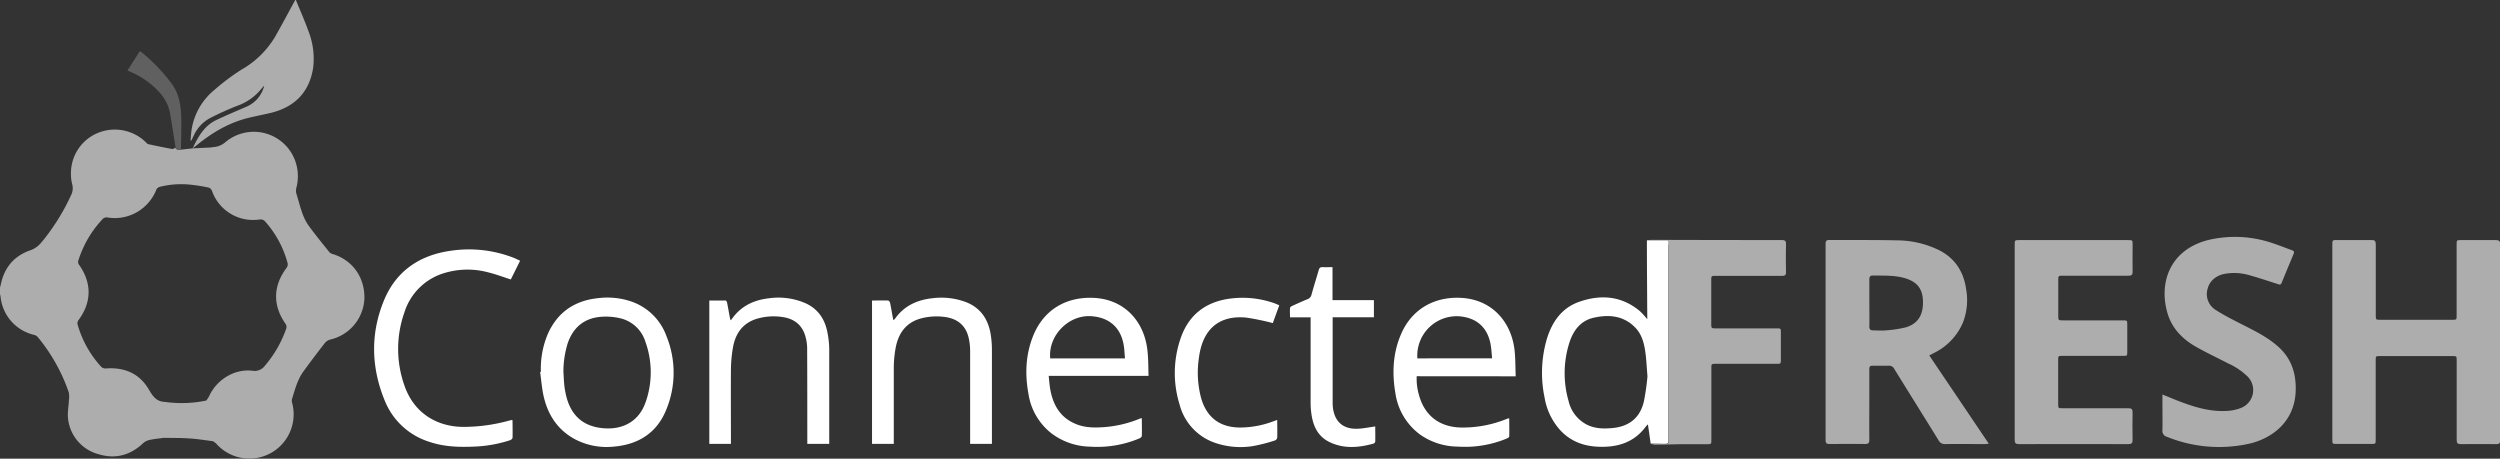
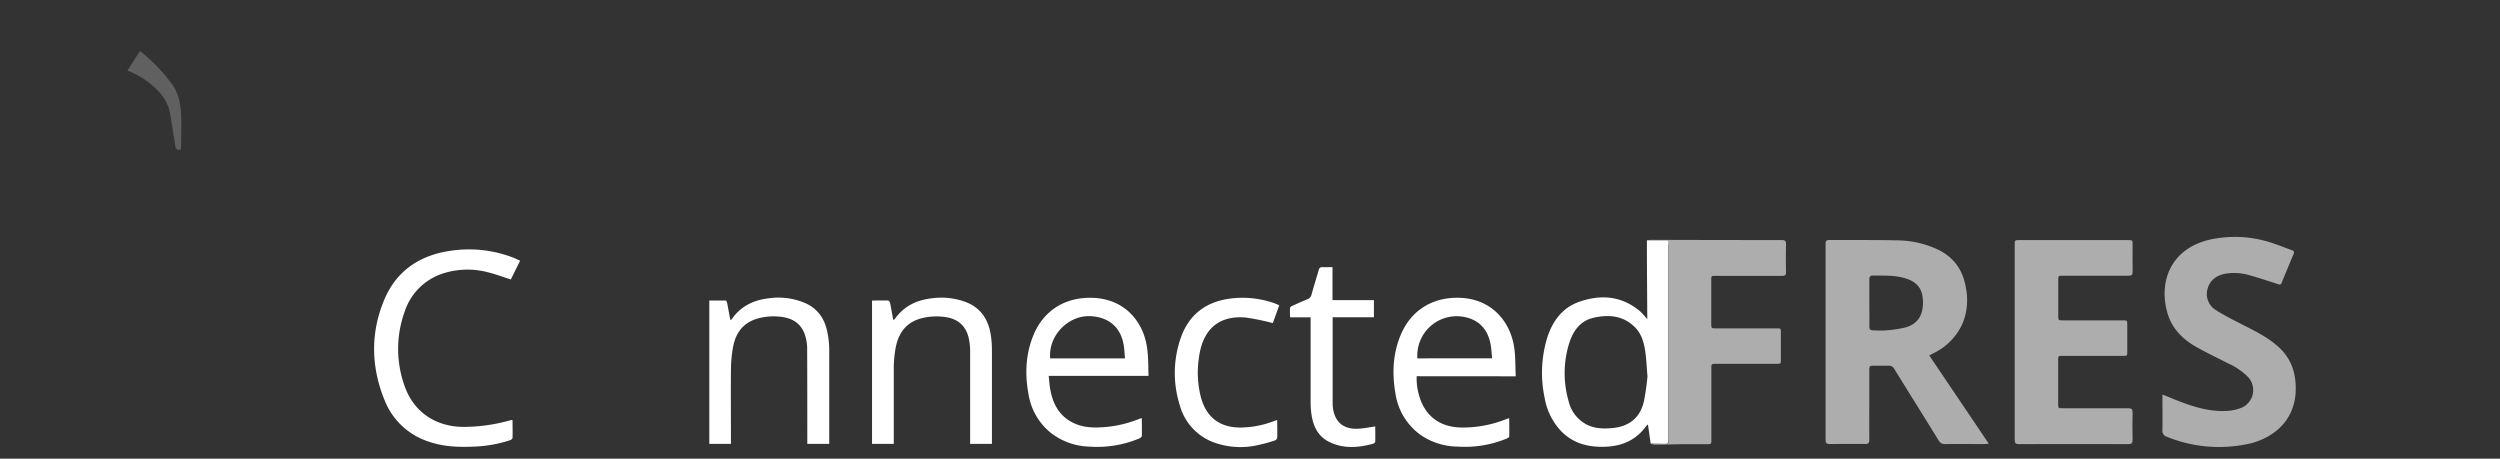
<svg xmlns="http://www.w3.org/2000/svg" viewBox="0 0 912.47 167.41">
  <rect x="0" y="0" width="912.47" height="167.41" fill="#333333" stroke="none" />
  <defs>
    <style>.cls-1{fill:#fff;}.cls-2{opacity:0.6;}.cls-3{fill:#606060;}</style>
  </defs>
  <g id="Layer_2" data-name="Layer 2">
    <g id="Layer_1-2" data-name="Layer 1">
      <path class="cls-1" d="M609,88.84c.08-.8-.21-1.14-1.07-1.11-2.28.06-4.55,0-6.83,0,0,9.54.09,19.08.14,28.77-.49-.57-.93-1.11-1.4-1.62a17.35,17.35,0,0,0-1.62-1.59c-6.65-5.36-14.12-5.84-21.82-3.14-6.37,2.22-9.91,7.32-11.82,13.56a44.05,44.05,0,0,0-.82,21.43A23.51,23.51,0,0,0,569.45,157c4.44,4.79,10.12,6.29,16.41,6.06s11.33-2.48,15-7.58a6.62,6.62,0,0,1,.61-.57c.37,2.49.7,4.76,1,7,1.6,0,3.19.06,4.79.07s1.66,0,1.66-1.71V89.44C609,89.24,609,89,609,88.84Zm-9,57.69c-1.4,6-5.41,9.16-11.55,9.71-3.14.29-6.24.23-9.15-1.19a12.93,12.93,0,0,1-6.79-8.69,36.78,36.78,0,0,1,.24-21.12c1.42-4.51,4.06-8.2,9-9.29,5.48-1.23,10.78-.75,15,3.51,2.42,2.43,3.29,5.63,3.76,8.89.39,2.72.5,5.47.8,9A88.45,88.45,0,0,1,600,146.53Z" />
      <path class="cls-1" d="M553.21,137.35c-.13-3.29-.07-6.45-.42-9.57-1.12-10-8-18.53-19.68-19.07-9.64-.46-17.73,4.14-21.63,13-3.1,7-3.45,14.37-2.17,21.83a22.74,22.74,0,0,0,9.06,15.11A24.24,24.24,0,0,0,532,163a39.83,39.83,0,0,0,17.92-2.93c.36-.16.92-.48.93-.74.07-2.21,0-4.42,0-6.59-.2-.05-.24-.08-.27-.07l-1,.37a42.42,42.42,0,0,1-16.14,3c-7.92-.09-13.45-4.24-15.53-11.86a21,21,0,0,1-.83-6.86Zm-20.65-21.91c6.58.53,10.6,4.27,11.59,10.83.22,1.45.3,2.93.46,4.53H517.32A14.4,14.4,0,0,1,532.56,115.44Z" />
      <path class="cls-1" d="M418.63,126.65c-1.49-9.65-8.37-17.42-19.46-17.93-10.08-.46-18.18,4.36-22,13.67-2.87,7-3.13,14.28-1.75,21.64a22.57,22.57,0,0,0,8.42,14.19,24.07,24.07,0,0,0,14,4.8,39.63,39.63,0,0,0,18-3c.37-.16.9-.57.91-.89.08-2.14,0-4.29,0-6.53a6.81,6.81,0,0,0-.81.23,42.31,42.31,0,0,1-12.16,3c-3.6.31-7.21.4-10.66-.9-6-2.26-8.79-7-9.82-13-.26-1.51-.35-3-.54-4.74h36.44C419.1,133.64,419.16,130.1,418.63,126.65Zm-35.32,4.16c-.77-8.36,6.74-16,15.06-15.4,6.93.51,11.13,4.59,11.92,11.61.13,1.22.2,2.44.31,3.79Z" />
      <path class="cls-1" d="M161.94,99.73a29.17,29.17,0,0,1,16.2-.34c2.77.68,5.46,1.7,8.3,2.61l3.39-6.84c-.8-.36-1.48-.69-2.18-1a44.92,44.92,0,0,0-23.3-2.61c-11.3,1.63-19.81,7.42-24.21,18.11-5,12.14-4.67,24.5.3,36.59a25.81,25.81,0,0,0,16.23,15c5.27,1.8,10.72,2,16.22,1.76a47.63,47.63,0,0,0,13.28-2.34c.37-.12.89-.55.9-.86.07-2.14,0-4.3,0-6.41-.18-.06-.26-.11-.33-.1-.35.07-.7.16-1.05.25a62.73,62.73,0,0,1-16.92,2.26c-9.85-.19-17.66-5.42-21-14.66a40,40,0,0,1-.17-27.12A21.73,21.73,0,0,1,161.94,99.73Z" />
-       <path class="cls-1" d="M230.28,110a26.93,26.93,0,0,0-11.58-1.22c-8.56.78-14.91,4.84-18.58,12.72a32.29,32.29,0,0,0-2.7,14.22l-.29,0c.44,3.07.65,6.19,1.36,9.19,1.57,6.6,5.06,11.94,11.15,15.29A24.92,24.92,0,0,0,224.13,163c8.77-.76,15.39-4.88,18.85-13a35.38,35.38,0,0,0,.24-27.4A20.8,20.8,0,0,0,230.28,110Zm5.25,37.08c-2.35,6.55-8,9.8-15.16,9.23q-11.7-.91-14-13.13a27.12,27.12,0,0,1-.45-3c-.15-1.75-.21-3.5-.28-4.63A34.9,34.9,0,0,1,207.3,125c2.1-5.77,6.22-9,12.33-9.39a22.78,22.78,0,0,1,6.64.53,12.58,12.58,0,0,1,9.28,8.57A32.81,32.81,0,0,1,235.53,147.12Z" />
      <path class="cls-1" d="M361.56,121.86c-.94-5.45-3.72-9.54-9-11.6a25.67,25.67,0,0,0-12.15-1.42c-5.64.59-10.46,2.78-13.81,7.59a3.4,3.4,0,0,1-.49.42c-.11-.38-.19-.63-.24-.9-.33-1.8-.62-3.61-1-5.41-.07-.33-.46-.84-.72-.85-1.94-.07-3.89,0-5.87,0V162h7.94V160.4c0-8.79,0-17.58,0-26.36a41.72,41.72,0,0,1,.63-6.79c1-5.69,3.93-9.79,9.86-11.17a22.29,22.29,0,0,1,8.34-.36c4.75.7,7.65,3.36,8.59,8a22,22,0,0,1,.45,4.28q0,16.23,0,32.47V162h7.95c0-.4,0-.72,0-1,0-11.1,0-22.21,0-33.31A35.59,35.59,0,0,0,361.56,121.86Z" />
      <path class="cls-1" d="M302,121.32c-.92-4.76-3.34-8.49-7.89-10.6a24.83,24.83,0,0,0-13.6-1.83c-5.49.63-10.18,2.9-13.43,7.6a3.77,3.77,0,0,1-.44.42c-.13-.54-.24-.94-.32-1.35-.31-1.69-.6-3.38-.94-5.06-.06-.3-.32-.79-.49-.8-2,0-4,0-6,0V162h7.89v-1.54c0-8.5-.06-17,0-25.52a49.22,49.22,0,0,1,.78-8.31c.94-5.07,3.65-8.81,8.82-10.32a21.46,21.46,0,0,1,9.26-.59c4.35.63,7.26,3,8.38,7.27a16.05,16.05,0,0,1,.58,3.89c.06,11.22.05,22.44.06,33.66V162h8v-1.59c0-11,0-22,0-32.95A33,33,0,0,0,302,121.32Z" />
      <path class="cls-1" d="M438.44,126.44c2.48-8.29,8.65-11.26,16.41-10.52a90.52,90.52,0,0,1,9.71,2l2.36-6.49c-.75-.32-1.36-.62-2-.83a35,35,0,0,0-17-1.46c-8.26,1.39-14,6-16.85,13.9a38.79,38.79,0,0,0-.51,24.69,20.09,20.09,0,0,0,13.06,13.95,28.68,28.68,0,0,0,13.72,1.13,60.4,60.4,0,0,0,8-2.05,1.4,1.4,0,0,0,.83-1c.07-2.1,0-4.21,0-6.49l-1.33.47a34.63,34.63,0,0,1-12.17,2.3c-7.43,0-12.29-3.68-14.3-10.84a36,36,0,0,1-.81-14.35A27.73,27.73,0,0,1,438.44,126.44Z" />
      <path class="cls-1" d="M496.73,156.4c-5.46.6-8.9-1.56-10-6.27a13.43,13.43,0,0,1-.33-3q0-15,0-30v-1.33h15.06v-6.26H486.35V97.5c-1.32,0-2.52.06-3.7,0-.82,0-1.1.32-1.31,1-.87,3-1.82,6-2.66,9.06a2.27,2.27,0,0,1-1.49,1.65c-1.88.78-3.74,1.61-5.59,2.46-.31.14-.74.47-.76.73-.09,1.1,0,2.21,0,3.43h7.52v1.6c0,9.87,0,19.73,0,29.6a29.94,29.94,0,0,0,.38,4.64c.68,4.13,2.45,7.66,6.36,9.6,5.28,2.62,10.76,2.16,16.24.63a1,1,0,0,0,.61-.71c.05-1.86,0-3.72,0-5.55C500.12,155.91,498.43,156.22,496.73,156.4Z" />
      <g class="cls-2">
-         <path class="cls-1" d="M911,87.63c-4.24,0-8.48,0-12.71,0-1.65,0-1.65,0-1.65,1.67v25.76c0,1.66,0,1.66-1.64,1.66H868.86c-1.73,0-1.73,0-1.73-1.68,0-8.63,0-17.26,0-25.88,0-1.23-.39-1.57-1.58-1.55-4.2.06-8.39,0-12.59,0-1.69,0-1.69,0-1.69,1.75v70.93c0,1.74,0,1.74,1.69,1.74q6.22,0,12.47,0c1.66,0,1.67,0,1.67-1.64V131.55c0-1.58,0-1.59,1.59-1.59H895c1.65,0,1.66,0,1.66,1.65,0,9.67,0,19.33,0,29,0,1.16.38,1.5,1.51,1.49,4.32-.06,8.64,0,13,0,1,0,1.38-.34,1.38-1.38q0-35.84,0-71.65C912.47,87.94,912.08,87.62,911,87.63Z" />
        <path class="cls-1" d="M705.79,128.87a21.88,21.88,0,0,0,10.6-11,22.55,22.55,0,0,0,1.24-12.24c-.92-6.42-4-11.34-9.94-14.35a35.29,35.29,0,0,0-15.54-3.55c-8.15-.2-16.3-.08-24.46-.14-1.05,0-1.37.36-1.37,1.39q0,35.82,0,71.64c0,1.12.37,1.44,1.45,1.43,4.32,0,8.64-.05,13,0,1.17,0,1.52-.4,1.51-1.53-.05-5.11,0-10.22,0-15.33,0-3.24,0-6.47,0-9.71,0-2,0-2,2-2,1.68,0,3.37,0,5,0a2.1,2.1,0,0,1,2.11,1.18c5.37,8.7,10.81,17.36,16.17,26.06a2.52,2.52,0,0,0,2.5,1.36c4.76-.06,9.52,0,14.28,0,.44,0,.89-.07,1.55-.13l-21.73-32.22Zm-10.24-9.38a42.59,42.59,0,0,1-7.41,1.1c-1.43.15-2.88,0-4.31,0-1.13,0-1.57-.32-1.54-1.49.06-2.87,0-5.75,0-8.62s0-5.66,0-8.49c0-1.11.38-1.45,1.46-1.43,3.83.06,7.67-.14,11.41.94,4.55,1.32,6.57,3.84,6.7,8.42C702,115,700,118.18,695.55,119.49Z" />
        <path class="cls-1" d="M776.77,149c-8,0-15.92,0-23.87,0-1.68,0-1.69,0-1.69-1.62V131.48c0-1.58,0-1.59,1.59-1.59h22.07c1.56,0,1.56,0,1.56-1.6,0-3.23,0-6.47,0-9.7,0-1.66,0-1.66-1.64-1.66H753c-1.75,0-1.76,0-1.76-1.8V102.31c0-1.68,0-1.68,1.75-1.68,8,0,15.91,0,23.87,0,1.13,0,1.55-.29,1.52-1.48-.07-3.27,0-6.54,0-9.82,0-1.7,0-1.7-1.74-1.7H737.12c-1.77,0-1.78,0-1.78,1.81V124.8q0,17.85,0,35.7c0,1.18.32,1.6,1.55,1.6q20-.06,39.94,0c1.26,0,1.56-.44,1.54-1.6-.07-3.32-.08-6.63,0-9.95C778.38,149.31,778,149,776.77,149Z" />
        <path class="cls-1" d="M831.66,126.66c-3.68-3.35-8.06-5.57-12.45-7.8-3.52-1.79-7.09-3.54-10.4-5.66a6.81,6.81,0,0,1-3-8c.78-2.86,3.29-4.83,6.59-5.32a19.6,19.6,0,0,1,8,.4c3.66,1,7.25,2.21,10.86,3.36.64.21,1.16.49,1.52-.42,1.42-3.52,2.88-7,4.35-10.52.3-.71.18-1.09-.56-1.36-2.37-.84-4.7-1.81-7.1-2.59a42.49,42.49,0,0,0-22.93-1.28c-14.44,3.33-18.8,15.64-15.38,27,1.6,5.36,5.37,9.23,10.17,12,3.88,2.21,7.94,4.11,11.92,6.17a24.65,24.65,0,0,1,7,4.7A7,7,0,0,1,818,148.87a16.43,16.43,0,0,1-5.34,1.12c-6,.31-11.54-1.35-17-3.43-2.05-.77-4.06-1.63-6.4-2.57v1.66c0,3.8.07,7.59,0,11.38a2.17,2.17,0,0,0,1.61,2.38,50.58,50.58,0,0,0,30.9,2.34c8.54-2.34,15.3-8.33,16.08-18.05C838.27,137.12,836.73,131.25,831.66,126.66Z" />
        <path class="cls-1" d="M650.35,87.62q-23.86,0-47.74-.08a9.72,9.72,0,0,0-1.5.23c2.28,0,4.55,0,6.83,0,.86,0,1.15.31,1.07,1.11,0,.2,0,.4,0,.6v70.87c0,1.71,0,1.73-1.66,1.71s-3.19-.05-4.79-.07a6.51,6.51,0,0,0,1.33.3c3.48,0,7-.13,10.43-.17,2.88,0,5.76,0,8.64,0,1.65,0,1.67,0,1.67-1.67v-26c0-1.65,0-1.66,1.66-1.66h22.08c1.62,0,1.62,0,1.63-1.67v-9.7c0-1.56,0-1.56-1.62-1.57h-22c-1.76,0-1.79,0-1.79-1.83q0-7.84,0-15.69c0-1.65,0-1.65,1.67-1.65,8.08,0,16.16,0,24.23,0,1.05,0,1.4-.32,1.38-1.37-.06-3.36-.07-6.72,0-10.07C651.93,88,651.58,87.62,650.35,87.62Z" />
-         <path class="cls-1" d="M121.54,92.76a2.53,2.53,0,0,1-1.24-.63c-2.59-3.24-5.24-6.43-7.66-9.79s-3.18-7.63-4.45-11.57a4.52,4.52,0,0,1,0-2.31,16.54,16.54,0,0,0,.09-7.94A16.07,16.07,0,0,0,82.14,52,7.35,7.35,0,0,1,78,53.68c-.35,0-.71.13-1.06.15l-6.66.32L72,52.84c5.58-4.53,11.67-8.12,18.73-9.83,2.94-.72,5.94-1.26,8.86-2C108,38.71,113,33.27,114.3,24.71a27.28,27.28,0,0,0-1.67-13.19C111.26,7.62,109.54,3.84,108,0h-.24c-2.47,4.51-4.87,9.06-7.42,13.53A33.56,33.56,0,0,1,88.2,25.38a79,79,0,0,0-9.86,7.37,23.44,23.44,0,0,0-8.4,14.52c-.2,1.34-.27,2.7-.39,4l.31,0c.3-.64.61-1.28.92-1.91A13.49,13.49,0,0,1,76.86,43,104.92,104.92,0,0,1,87,38.46a19.57,19.57,0,0,0,8.35-6c.36-.43.74-.84,1.11-1.26A11.21,11.21,0,0,1,90,38.93c-3.71,1.59-7.43,3.17-11.07,4.89C74.49,45.93,72.3,50,70.3,54.15L66,54.63c-.74,0-1.55.21-2-.71-.39.16-.82.53-1.18.46q-4.35-.8-8.67-1.76c-.39-.08-.72-.48-1-.78a16.2,16.2,0,0,0-17.68-3.21A15.84,15.84,0,0,0,25.9,63.39a14.53,14.53,0,0,0,.43,3.78A5.44,5.44,0,0,1,26,71.1,77.92,77.92,0,0,1,16,87.4c-.32.41-.67.8-1,1.2a9,9,0,0,1-4.14,2.83C5,93.52,1.5,97.81.27,103.94c-.07.35-.18.69-.27,1v2.4c.06.27.15.53.19.81a15.92,15.92,0,0,0,12.32,14.09,2.62,2.62,0,0,1,1.28.79,64.52,64.52,0,0,1,11.3,20.15,8.71,8.71,0,0,1,.05,3c-.09,2.34-.63,4.74-.25,7a15.05,15.05,0,0,0,11,12.57c6.15,1.92,11.65.46,16.36-4a5.17,5.17,0,0,1,2.36-1.18c1.71-.37,3.46-.52,5.2-.77,3.18.07,6.37,0,9.55.24,2.81.19,5.6.64,8.4,1a8.62,8.62,0,0,1,1.21.93,16.15,16.15,0,0,0,27.71-14.72,3,3,0,0,1-.13-1.51c1.08-3.5,2-7.11,4.17-10.14q3.87-5.32,7.93-10.5a3.83,3.83,0,0,1,2-1.19A16.1,16.1,0,0,0,133,109.14C133.24,101.36,128.76,95,121.54,92.76Zm-16.93,5c-5,6.6-5.13,13.78-.29,20.58a2.08,2.08,0,0,1,.14,1.63,42,42,0,0,1-7.71,13.43,4.69,4.69,0,0,1-4.76,1.9c-6.54-.7-13,3.35-15.72,9.43a10.51,10.51,0,0,1-1,1.47,44,44,0,0,1-15.09.49c-3-.1-4.37-1.95-5.81-4.45-3.42-5.91-8.93-8.28-15.73-7.75a2.29,2.29,0,0,1-1.65-.56,38.47,38.47,0,0,1-8.69-15.54,1.93,1.93,0,0,1,.3-1.49c4.9-6.56,5-13.61.17-20.39a1.66,1.66,0,0,1-.22-1.28,39,39,0,0,1,9-15.37,2,2,0,0,1,1.53-.51A16.3,16.3,0,0,0,57.07,69.18a2.08,2.08,0,0,1,1.31-1A32.09,32.09,0,0,1,69,67.35a62.8,62.8,0,0,1,7.19,1.12,2,2,0,0,1,1.16,1.15A15.91,15.91,0,0,0,90.12,80.13a17.24,17.24,0,0,0,4.54,0,2.2,2.2,0,0,1,2.12.71A37.31,37.31,0,0,1,105,96.14,2.13,2.13,0,0,1,104.61,97.74Z" />
      </g>
      <path class="cls-3" d="M64.09,53.92c-.65-4.13-1.29-8.27-2-12.4s-3-7.3-6.11-10a30.3,30.3,0,0,0-8.68-5.44,8.21,8.21,0,0,1-.77-.37l4.48-7a2.65,2.65,0,0,1,.47.22A63.39,63.39,0,0,1,62.82,30.75c2.77,3.89,3.26,8.34,3.34,12.88.07,3.67-.07,7.34-.12,11C65.3,54.63,64.49,54.84,64.09,53.92Z" />
    </g>
  </g>
</svg>